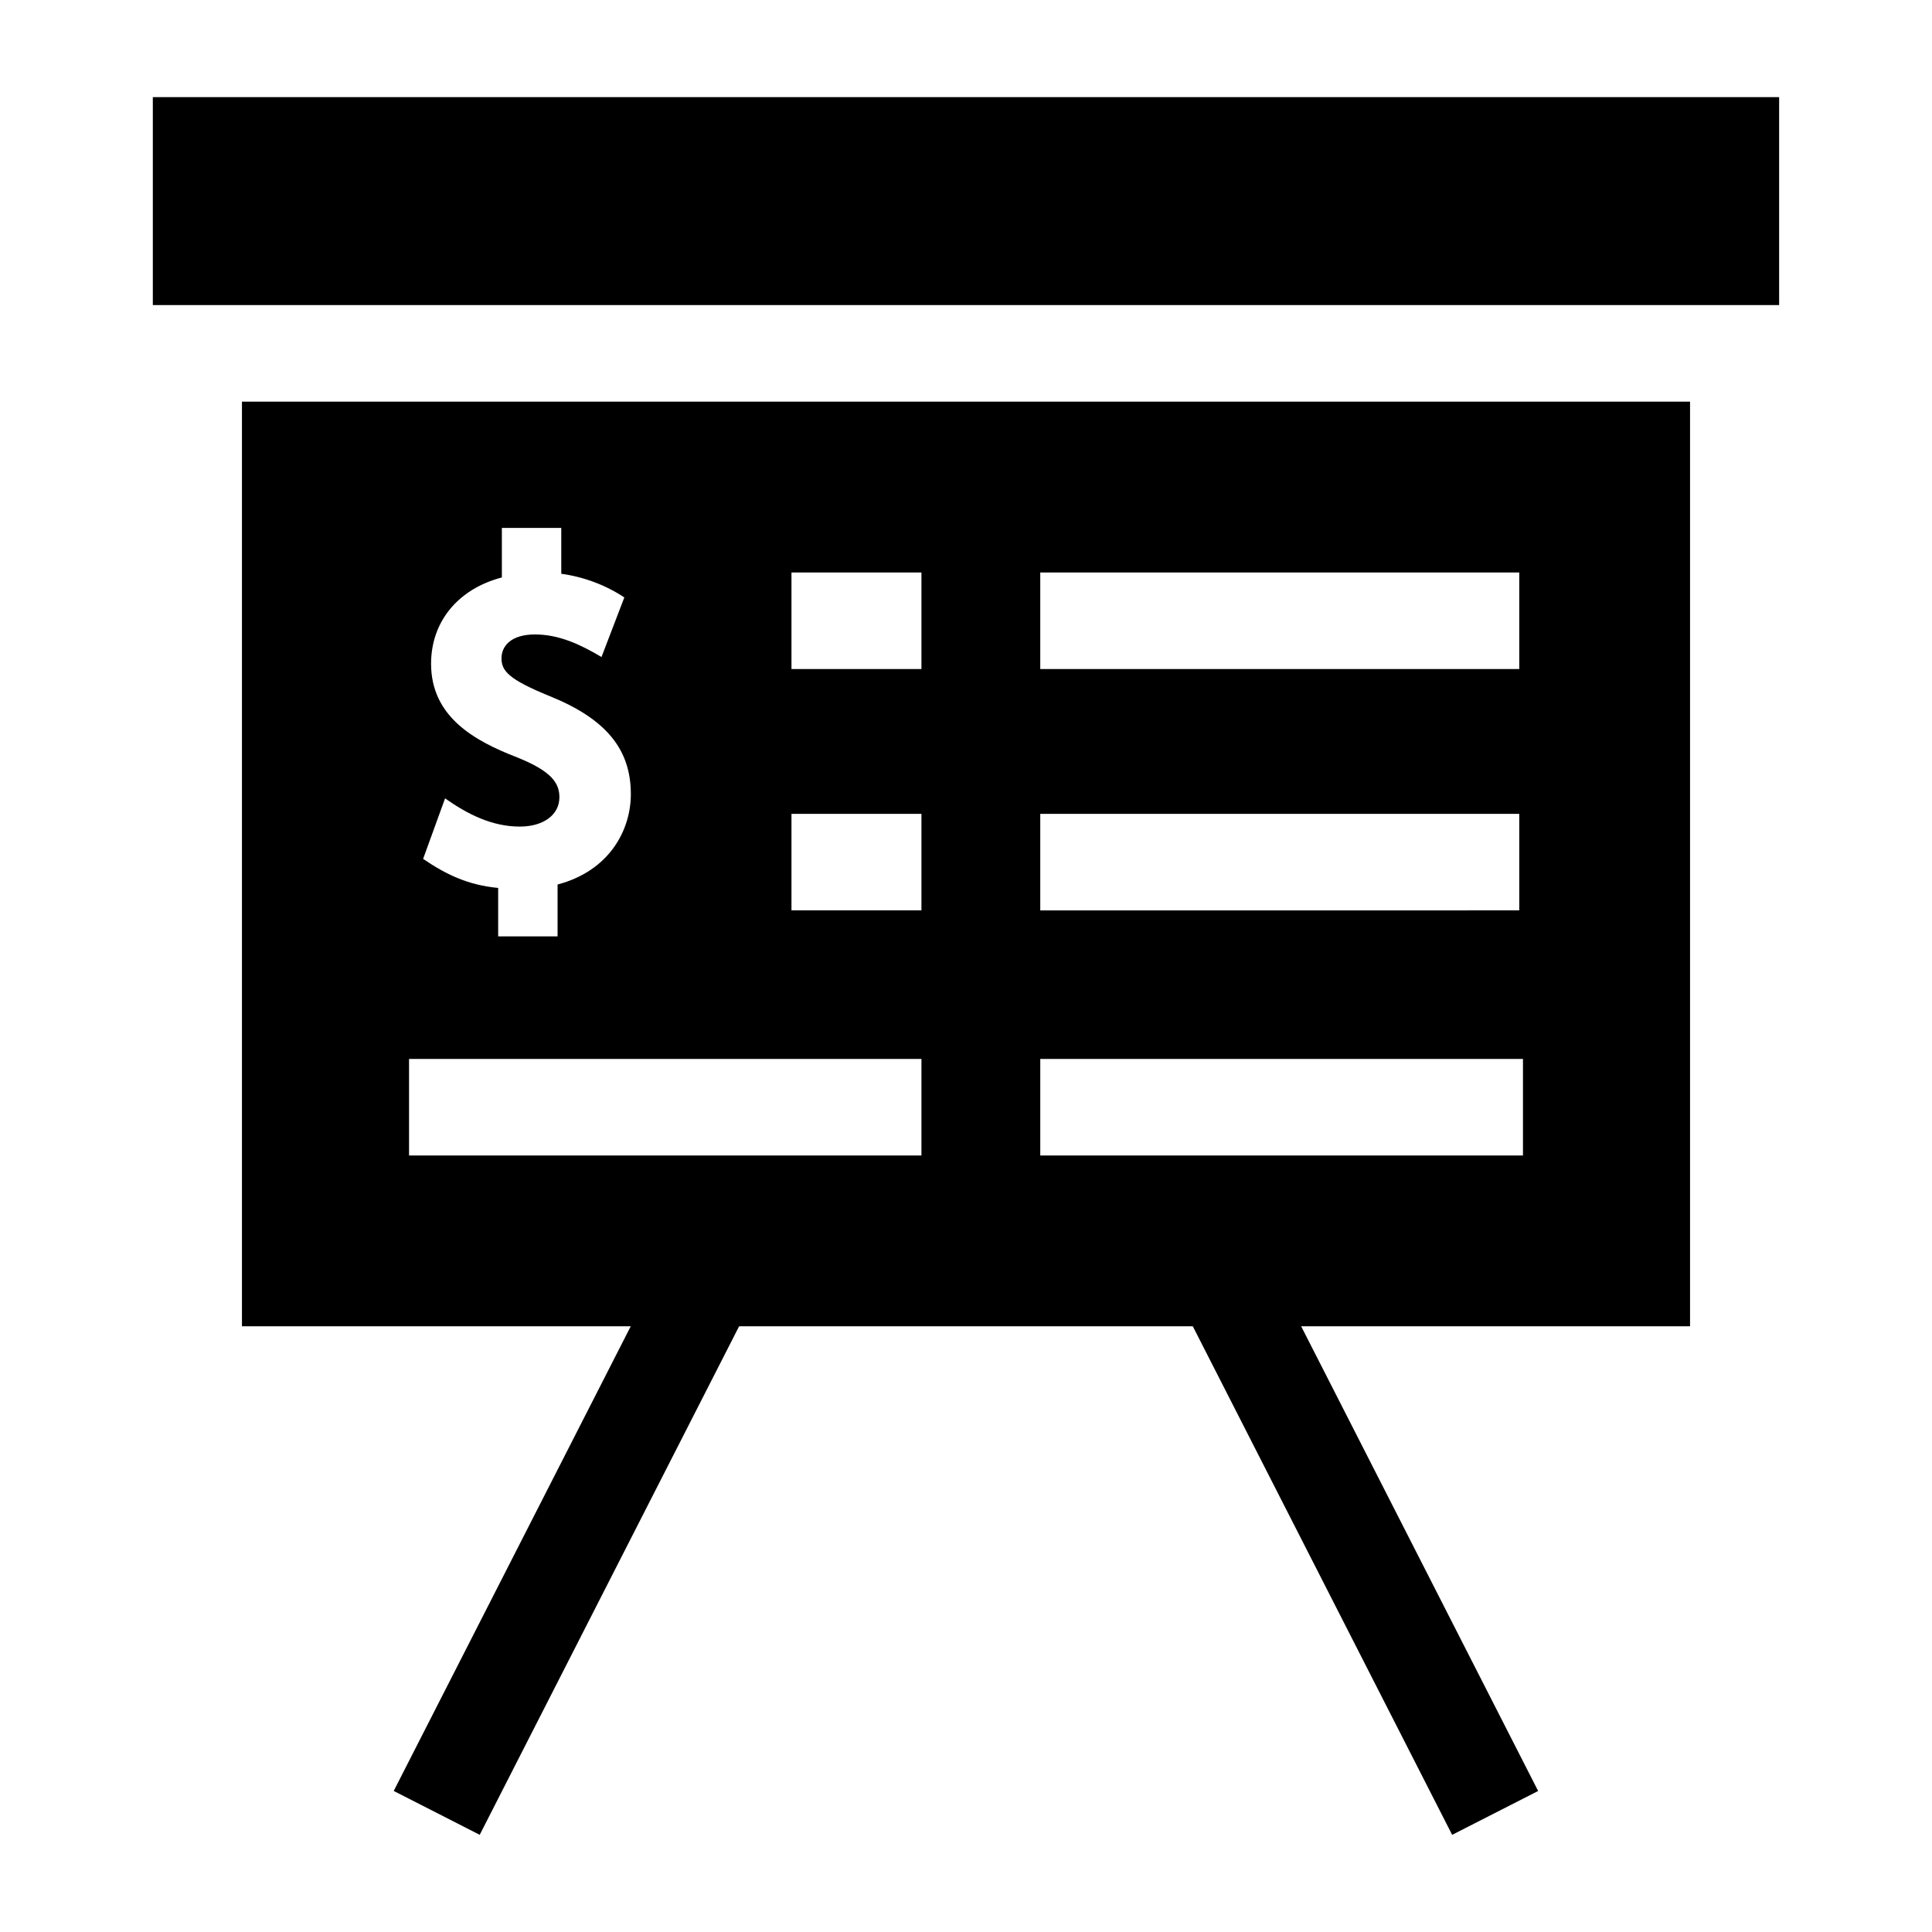
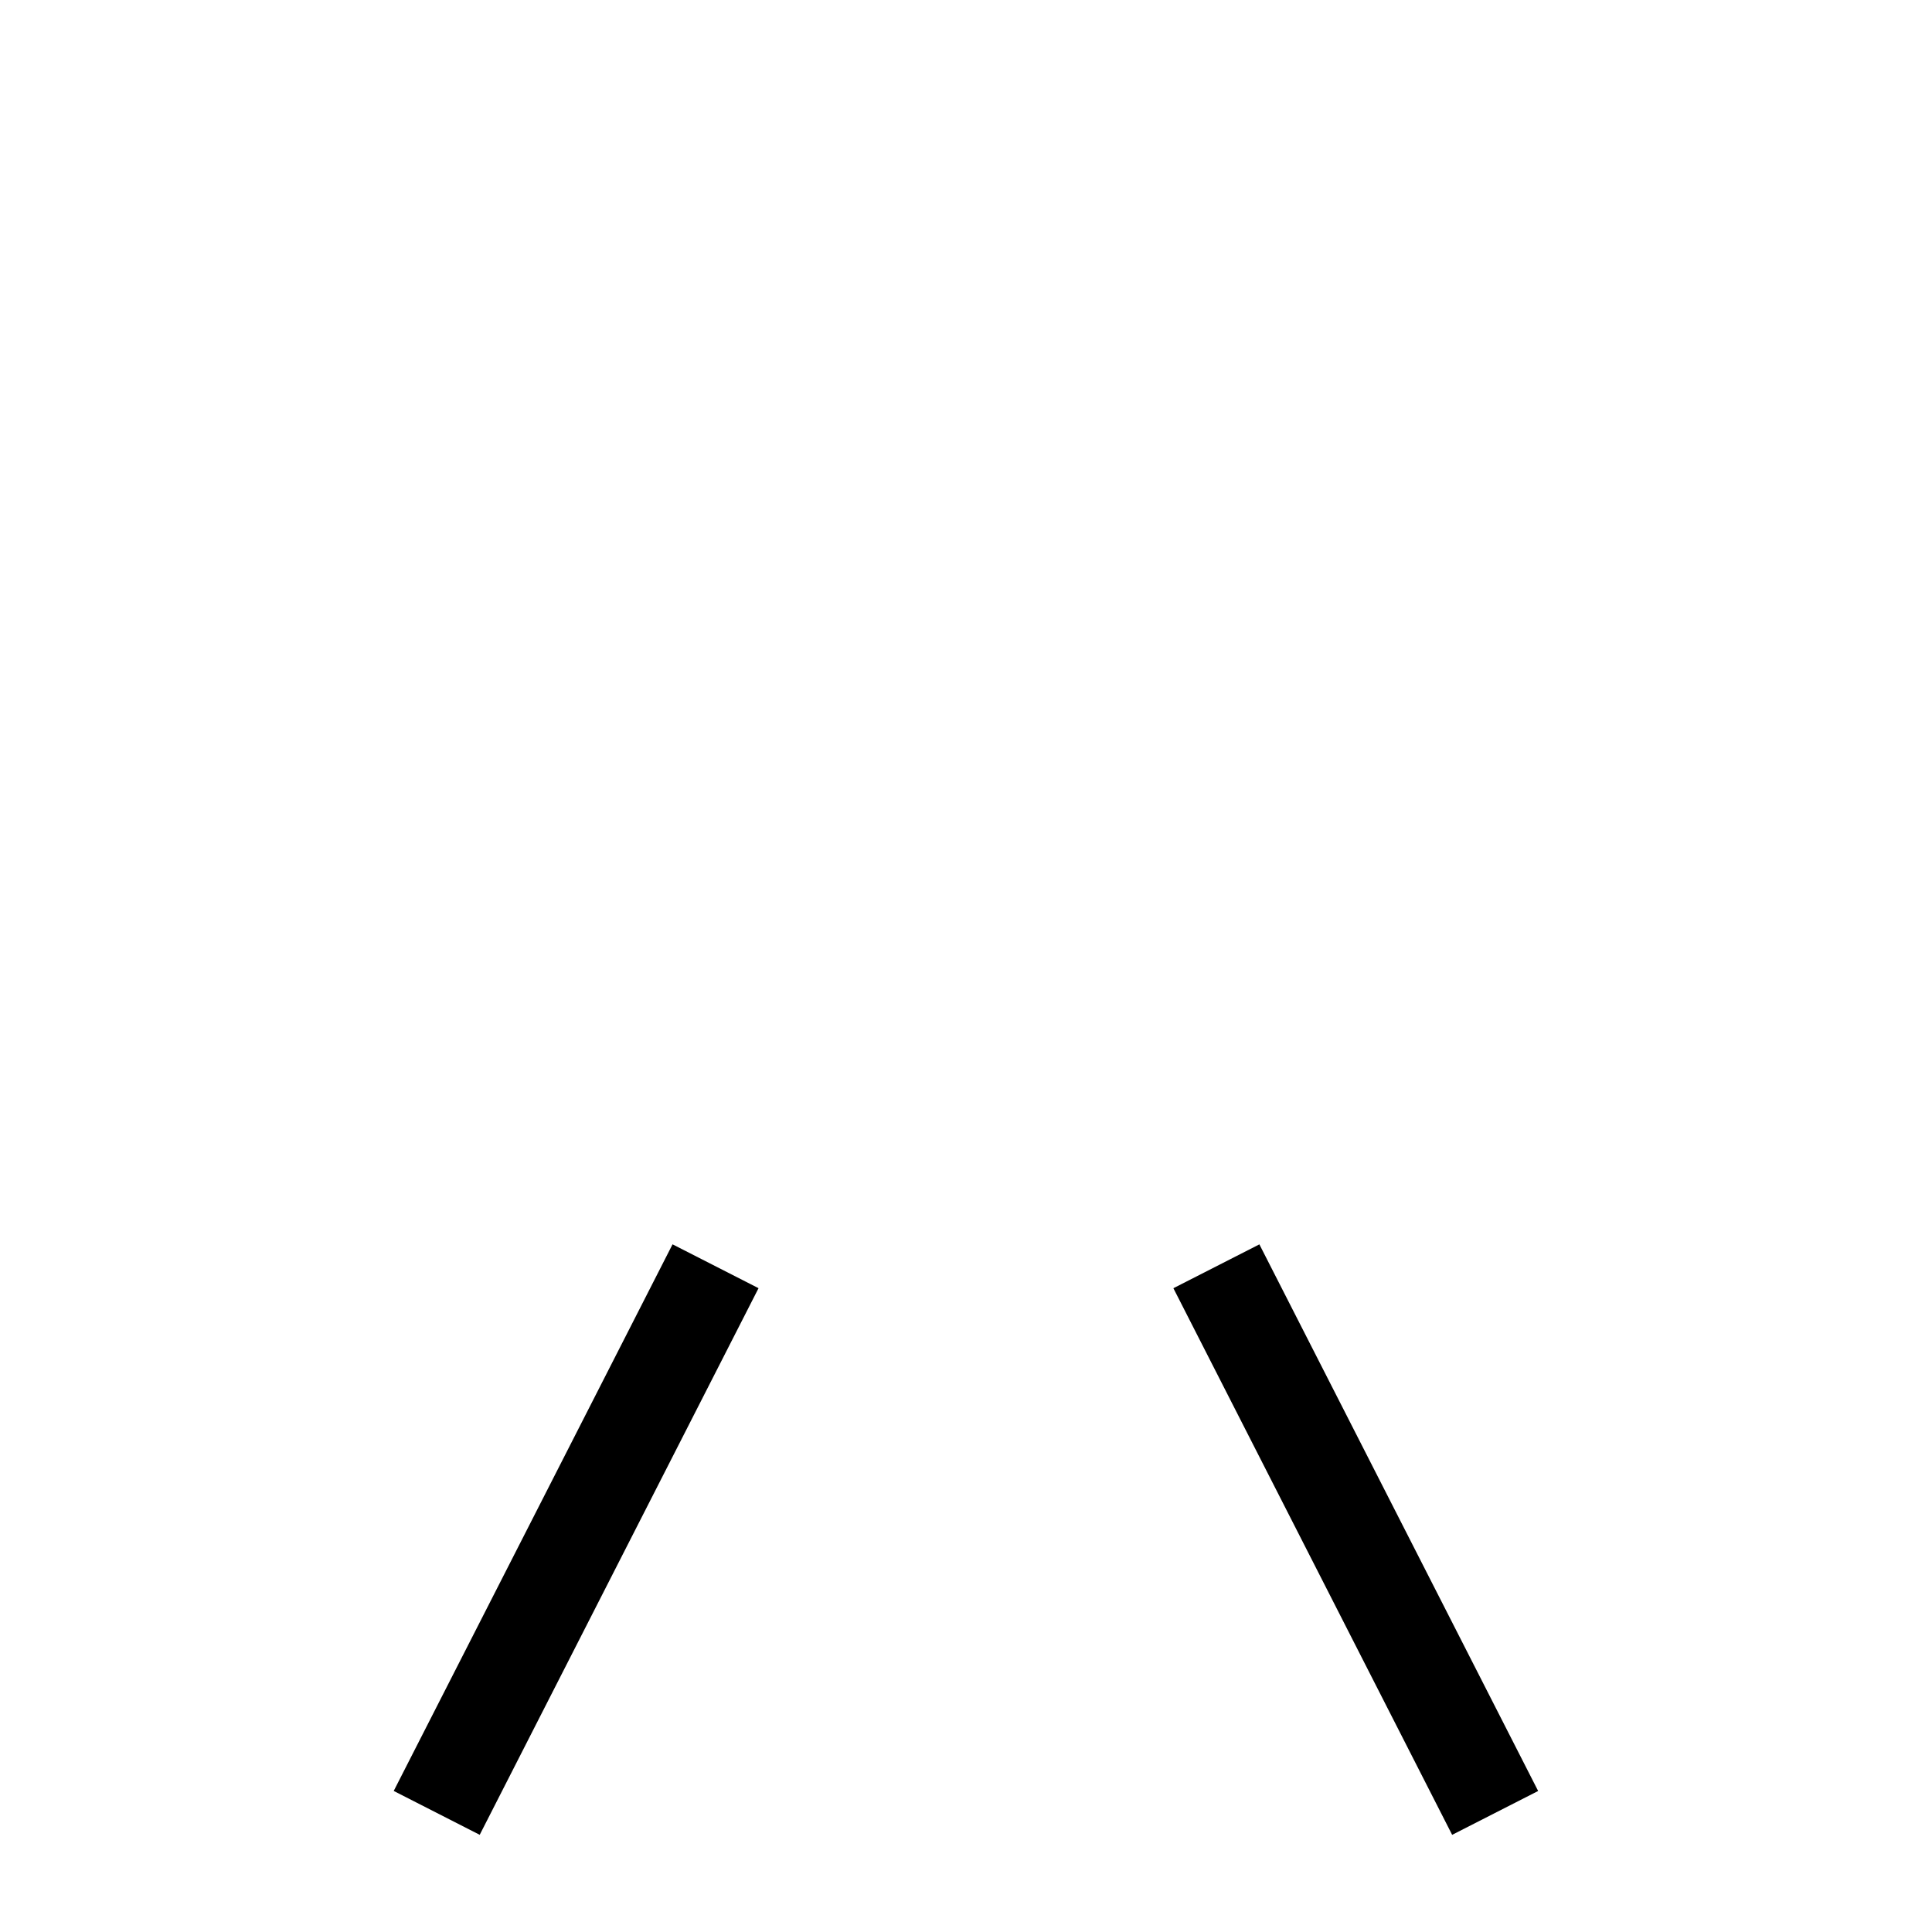
<svg xmlns="http://www.w3.org/2000/svg" fill="#000000" width="800px" height="800px" version="1.1" viewBox="144 144 512 512">
  <g>
-     <path d="m184.5 169.74h430.99v55.109h-430.99z" />
    <path d="m248.34 618.62 73.891-144.86 22.789 11.625-73.891 144.86z" />
    <path d="m454.96 485.39 22.789-11.621 73.875 144.86-22.789 11.621z" />
-     <path d="m208.12 250.44v245.04h383.76v-245.04zm211.56 45.27h126.94v25.586h-126.94zm0 63.965h126.94v25.586l-126.94 0.004zm-65.93-63.965h34.441v25.586h-34.441zm0 63.965h34.441v25.586h-34.441zm-72.738-14.973c-11.301-4.371-22.773-10.746-22.773-24.816 0-10.961 6.953-19.754 18.762-22.855v-13.125h15.742v12.148c5.902 0.809 11.746 2.977 16.711 6.273l-6.051 15.789c-5.438-3.227-11.156-5.981-17.629-5.981-6.543 0-8.871 3.254-8.871 6.297 0 3.34 1.828 5.578 12.652 10 14.957 6.019 21.625 14.047 21.625 26.023 0 9.492-5.644 20.316-19.418 23.949v13.75h-15.742v-12.844c-7.871-0.734-13.711-3.481-19.891-7.699l5.82-16.035c5.906 4.16 12.391 7.477 19.801 7.477 6.266 0 10.496-3.117 10.496-7.754 0-3.652-1.871-6.852-11.234-10.598zm107.18 105.51h-135.79v-25.586h135.79zm159.41 0h-127.92v-25.586h127.92z" />
  </g>
</svg>